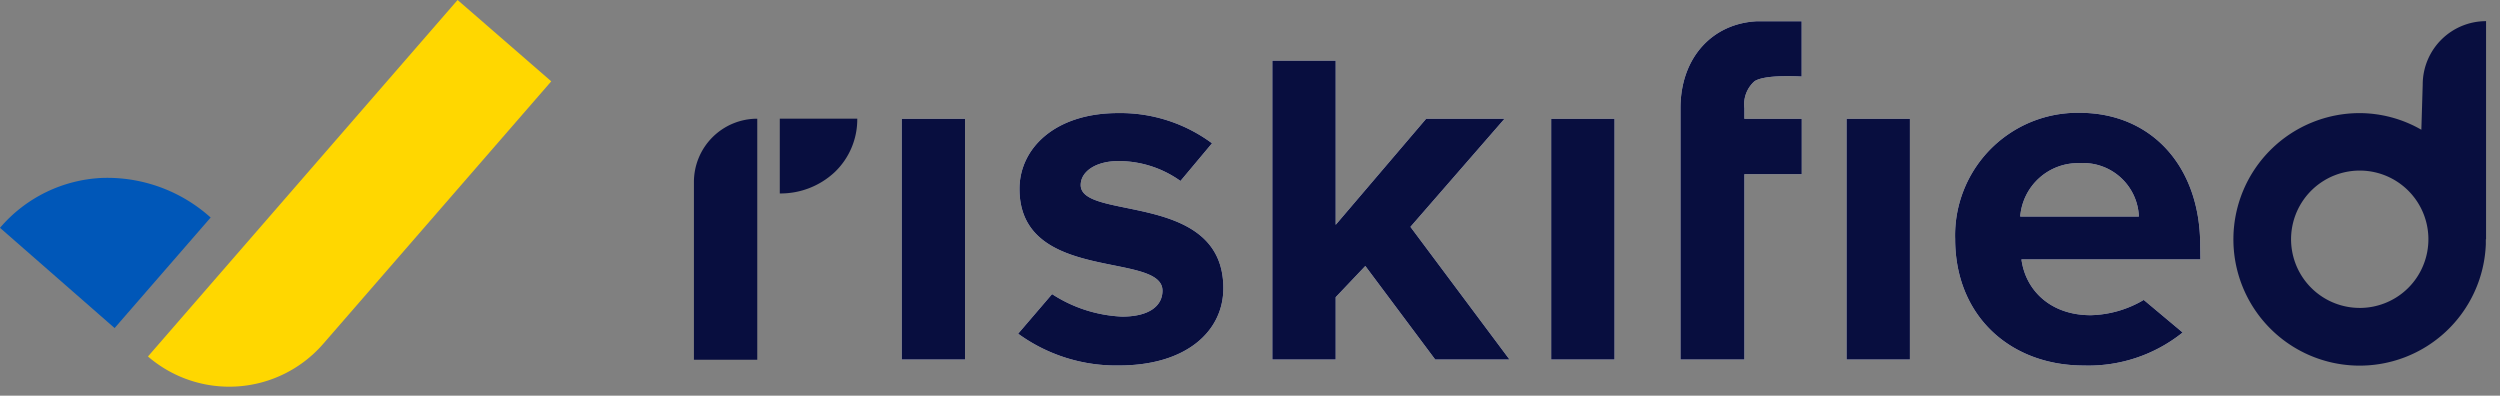
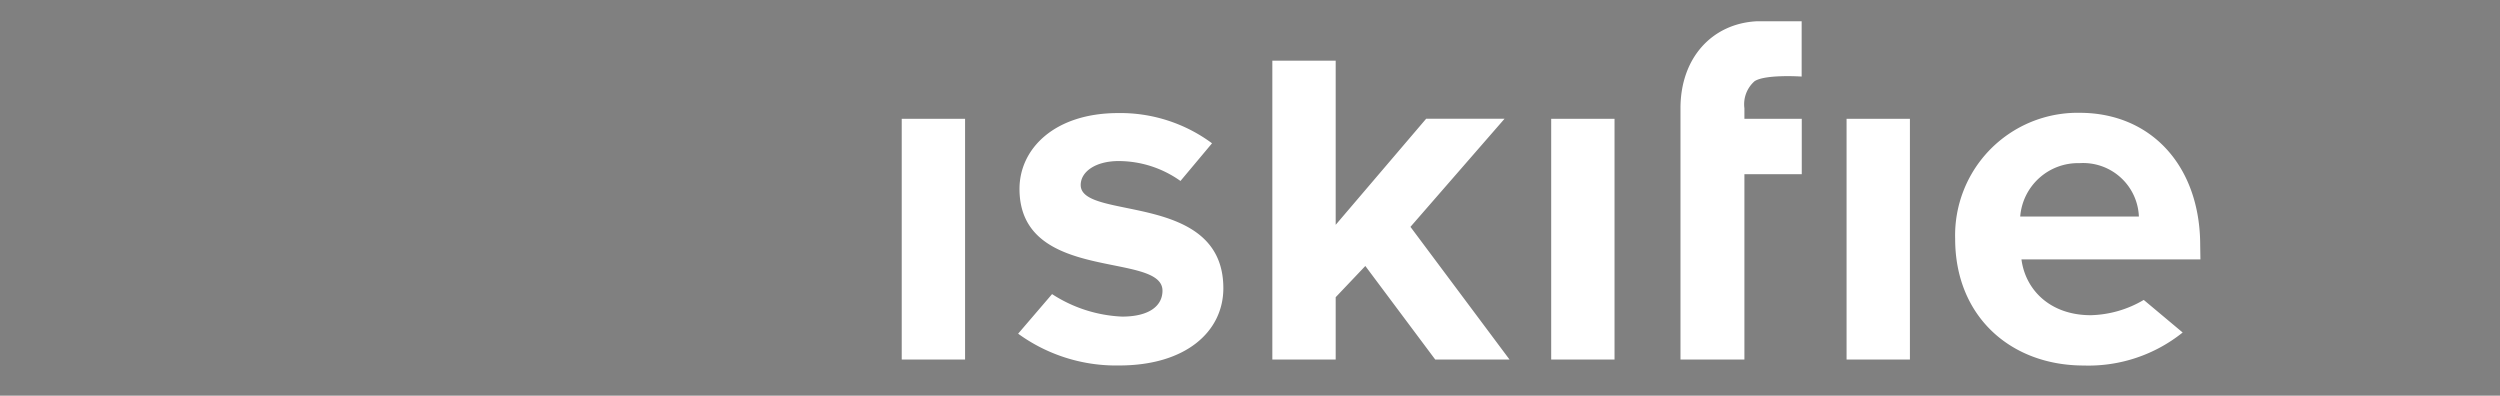
<svg xmlns="http://www.w3.org/2000/svg" width="139" height="22" fill="none">
  <rect width="100%" height="100%" fill="#808080" stroke="none" />
-   <path d="M17.957 19.134 30.65 4.522 25.442 0 8.227 19.82a6.92 6.92 0 0 0 9.73-.686Z" fill="gold" />
-   <path d="m6.372 18.24 5.34-6.145A8.592 8.592 0 0 0 5.66 9.893 7.933 7.933 0 0 0 0 12.667l6.372 5.573Z" fill="#0057B8" />
  <path d="M50.136 6.605v13.384h3.522V6.605h-3.522ZM60.087 10.288c0-.748.836-1.333 2.107-1.333a5.931 5.931 0 0 1 3.44 1.107l1.755-2.095a8.554 8.554 0 0 0-5.22-1.68c-3.523 0-5.485 1.97-5.485 4.215 0 5.265 7.95 3.46 7.95 5.66 0 .831-.717 1.441-2.245 1.441a7.749 7.749 0 0 1-3.894-1.251l-1.887 2.201a9.258 9.258 0 0 0 5.617 1.767c3.711 0 5.793-1.887 5.793-4.296 0-5.403-7.931-3.742-7.931-5.736ZM86.246 6.605v13.384h3.522V6.605h-3.522ZM122.331 13.643c0-4.402-2.717-7.371-6.705-7.371a6.808 6.808 0 0 0-6.45 4.32 6.814 6.814 0 0 0-.469 2.693c0 4.296 3.076 7.038 7.152 7.038a8.366 8.366 0 0 0 5.497-1.836l-2.164-1.812a6.05 6.05 0 0 1-2.943.85c-2.271 0-3.636-1.416-3.856-3.102h9.95l-.012-.78Zm-10.007-1.604a3.225 3.225 0 0 1 3.302-2.968 3.1 3.1 0 0 1 3.296 2.969h-6.598ZM106.191 6.605h-3.522v13.384h3.522V6.605ZM100.172 1.182v3.075s-2.013-.138-2.617.258a1.705 1.705 0 0 0-.566 1.504v.585h3.189v3.082h-3.189v10.302h-3.554V6.018c0-2.805 1.761-4.71 4.246-4.836h2.491ZM79.799 19.991l-3.887-5.202-1.648 1.736v3.466h-3.522V3.373h3.522V12.5l5.032-5.9h4.359l-5.234 6.013 5.51 7.378H79.8Z" fill="#fff" />
-   <path d="M50.136 6.605v13.384h3.522V6.605h-3.522ZM60.087 10.288c0-.748.836-1.333 2.107-1.333a5.931 5.931 0 0 1 3.44 1.107l1.755-2.095a8.554 8.554 0 0 0-5.22-1.68c-3.523 0-5.485 1.97-5.485 4.215 0 5.265 7.95 3.46 7.95 5.66 0 .831-.717 1.441-2.245 1.441a7.749 7.749 0 0 1-3.894-1.251l-1.887 2.201a9.258 9.258 0 0 0 5.617 1.767c3.711 0 5.793-1.887 5.793-4.296 0-5.403-7.931-3.742-7.931-5.736ZM86.246 6.605v13.384h3.522V6.605h-3.522ZM122.331 13.643c0-4.402-2.717-7.371-6.705-7.371a6.808 6.808 0 0 0-6.45 4.32 6.814 6.814 0 0 0-.469 2.693c0 4.296 3.076 7.038 7.152 7.038a8.366 8.366 0 0 0 5.497-1.836l-2.164-1.812a6.05 6.05 0 0 1-2.943.85c-2.271 0-3.636-1.416-3.856-3.102h9.95l-.012-.78Zm-10.007-1.604a3.225 3.225 0 0 1 3.302-2.968 3.1 3.1 0 0 1 3.296 2.969h-6.598ZM106.191 6.605h-3.522v13.384h3.522V6.605ZM100.172 1.182v3.075s-2.013-.138-2.617.258a1.705 1.705 0 0 0-.566 1.504v.585h3.189v3.082h-3.189v10.302h-3.554V6.018c0-2.805 1.761-4.71 4.246-4.836h2.491ZM79.799 19.991l-3.887-5.202-1.648 1.736v3.466h-3.522V3.373h3.522V12.5l5.032-5.9h4.359l-5.234 6.013 5.51 7.378H79.8ZM138.225 13.303V1.176a3.524 3.524 0 0 0-3.522 3.522l-.076 2.516a6.919 6.919 0 0 0-3.428-.925 7.02 7.02 0 1 0 7.013 7.29v-.276h.013Zm-7.026 3.817a3.818 3.818 0 1 1 3.529-2.355 3.796 3.796 0 0 1-2.067 2.066c-.463.192-.96.29-1.462.29ZM38.582 10.121v9.881h3.522V6.6a3.522 3.522 0 0 0-3.522 3.522ZM43.356 6.599v4.157a4.403 4.403 0 0 0 3.05-1.182 4.057 4.057 0 0 0 1.258-2.975h-4.308Z" fill="#080E3F" />
</svg>